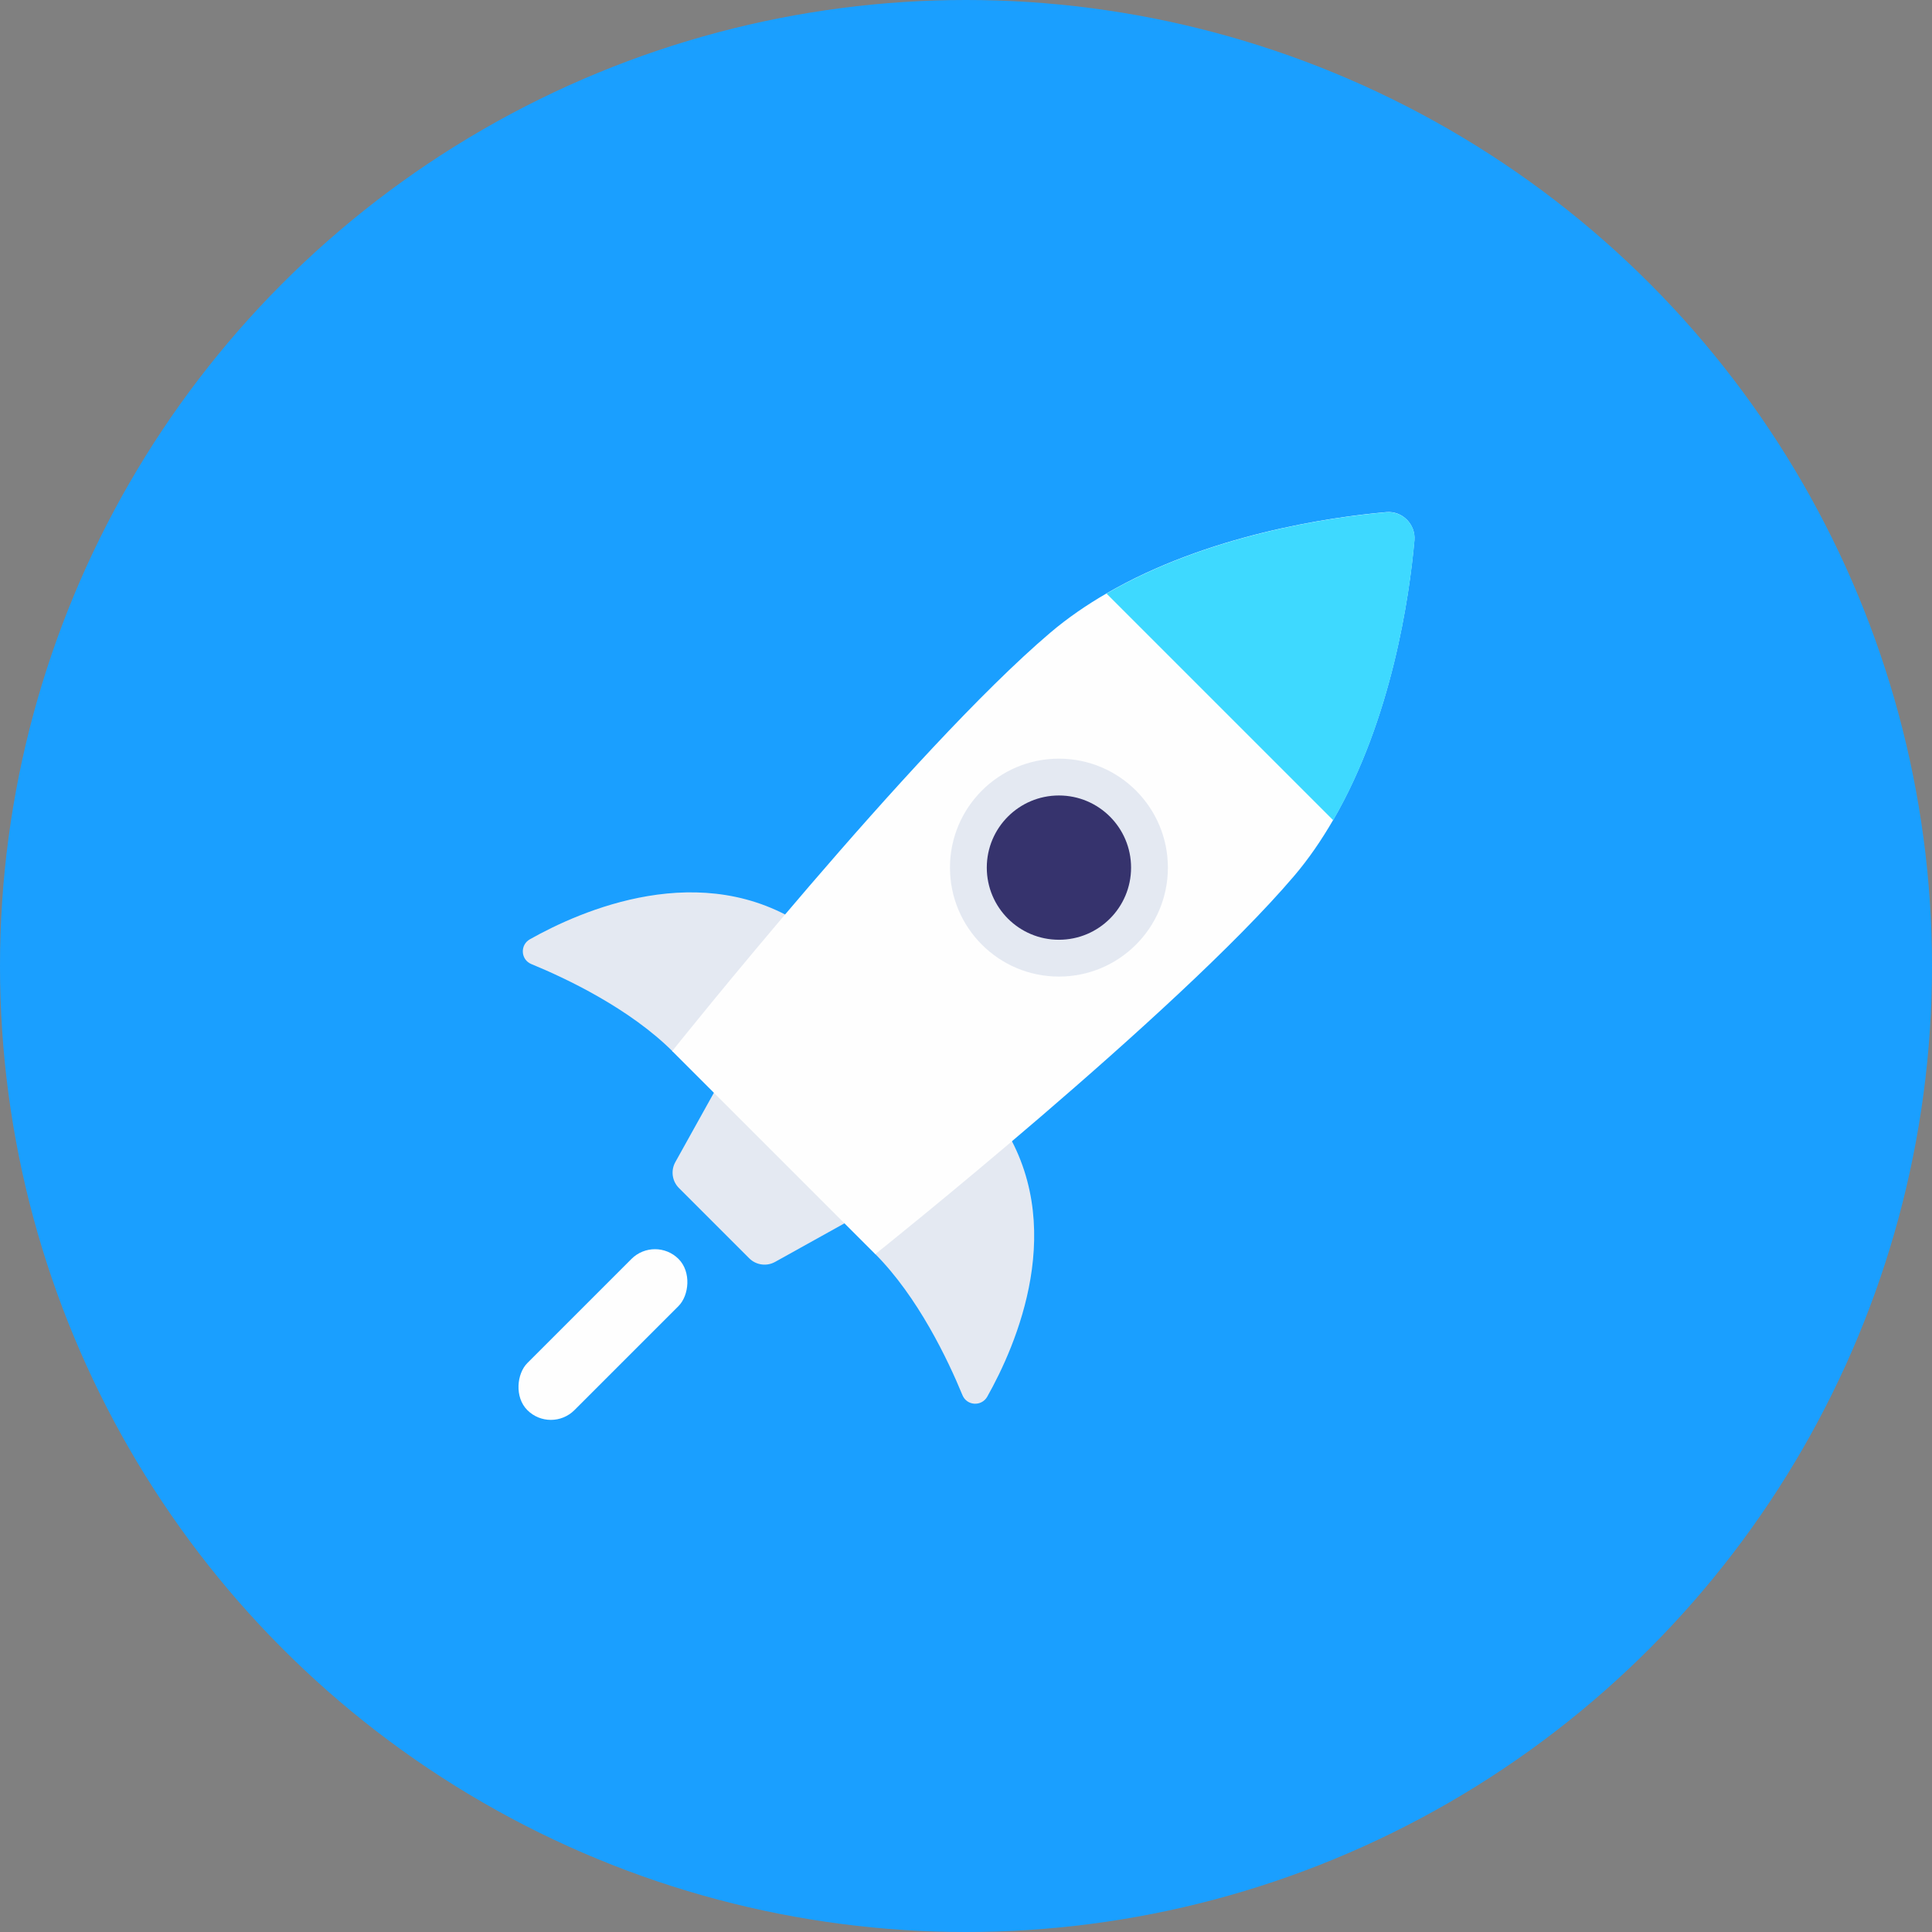
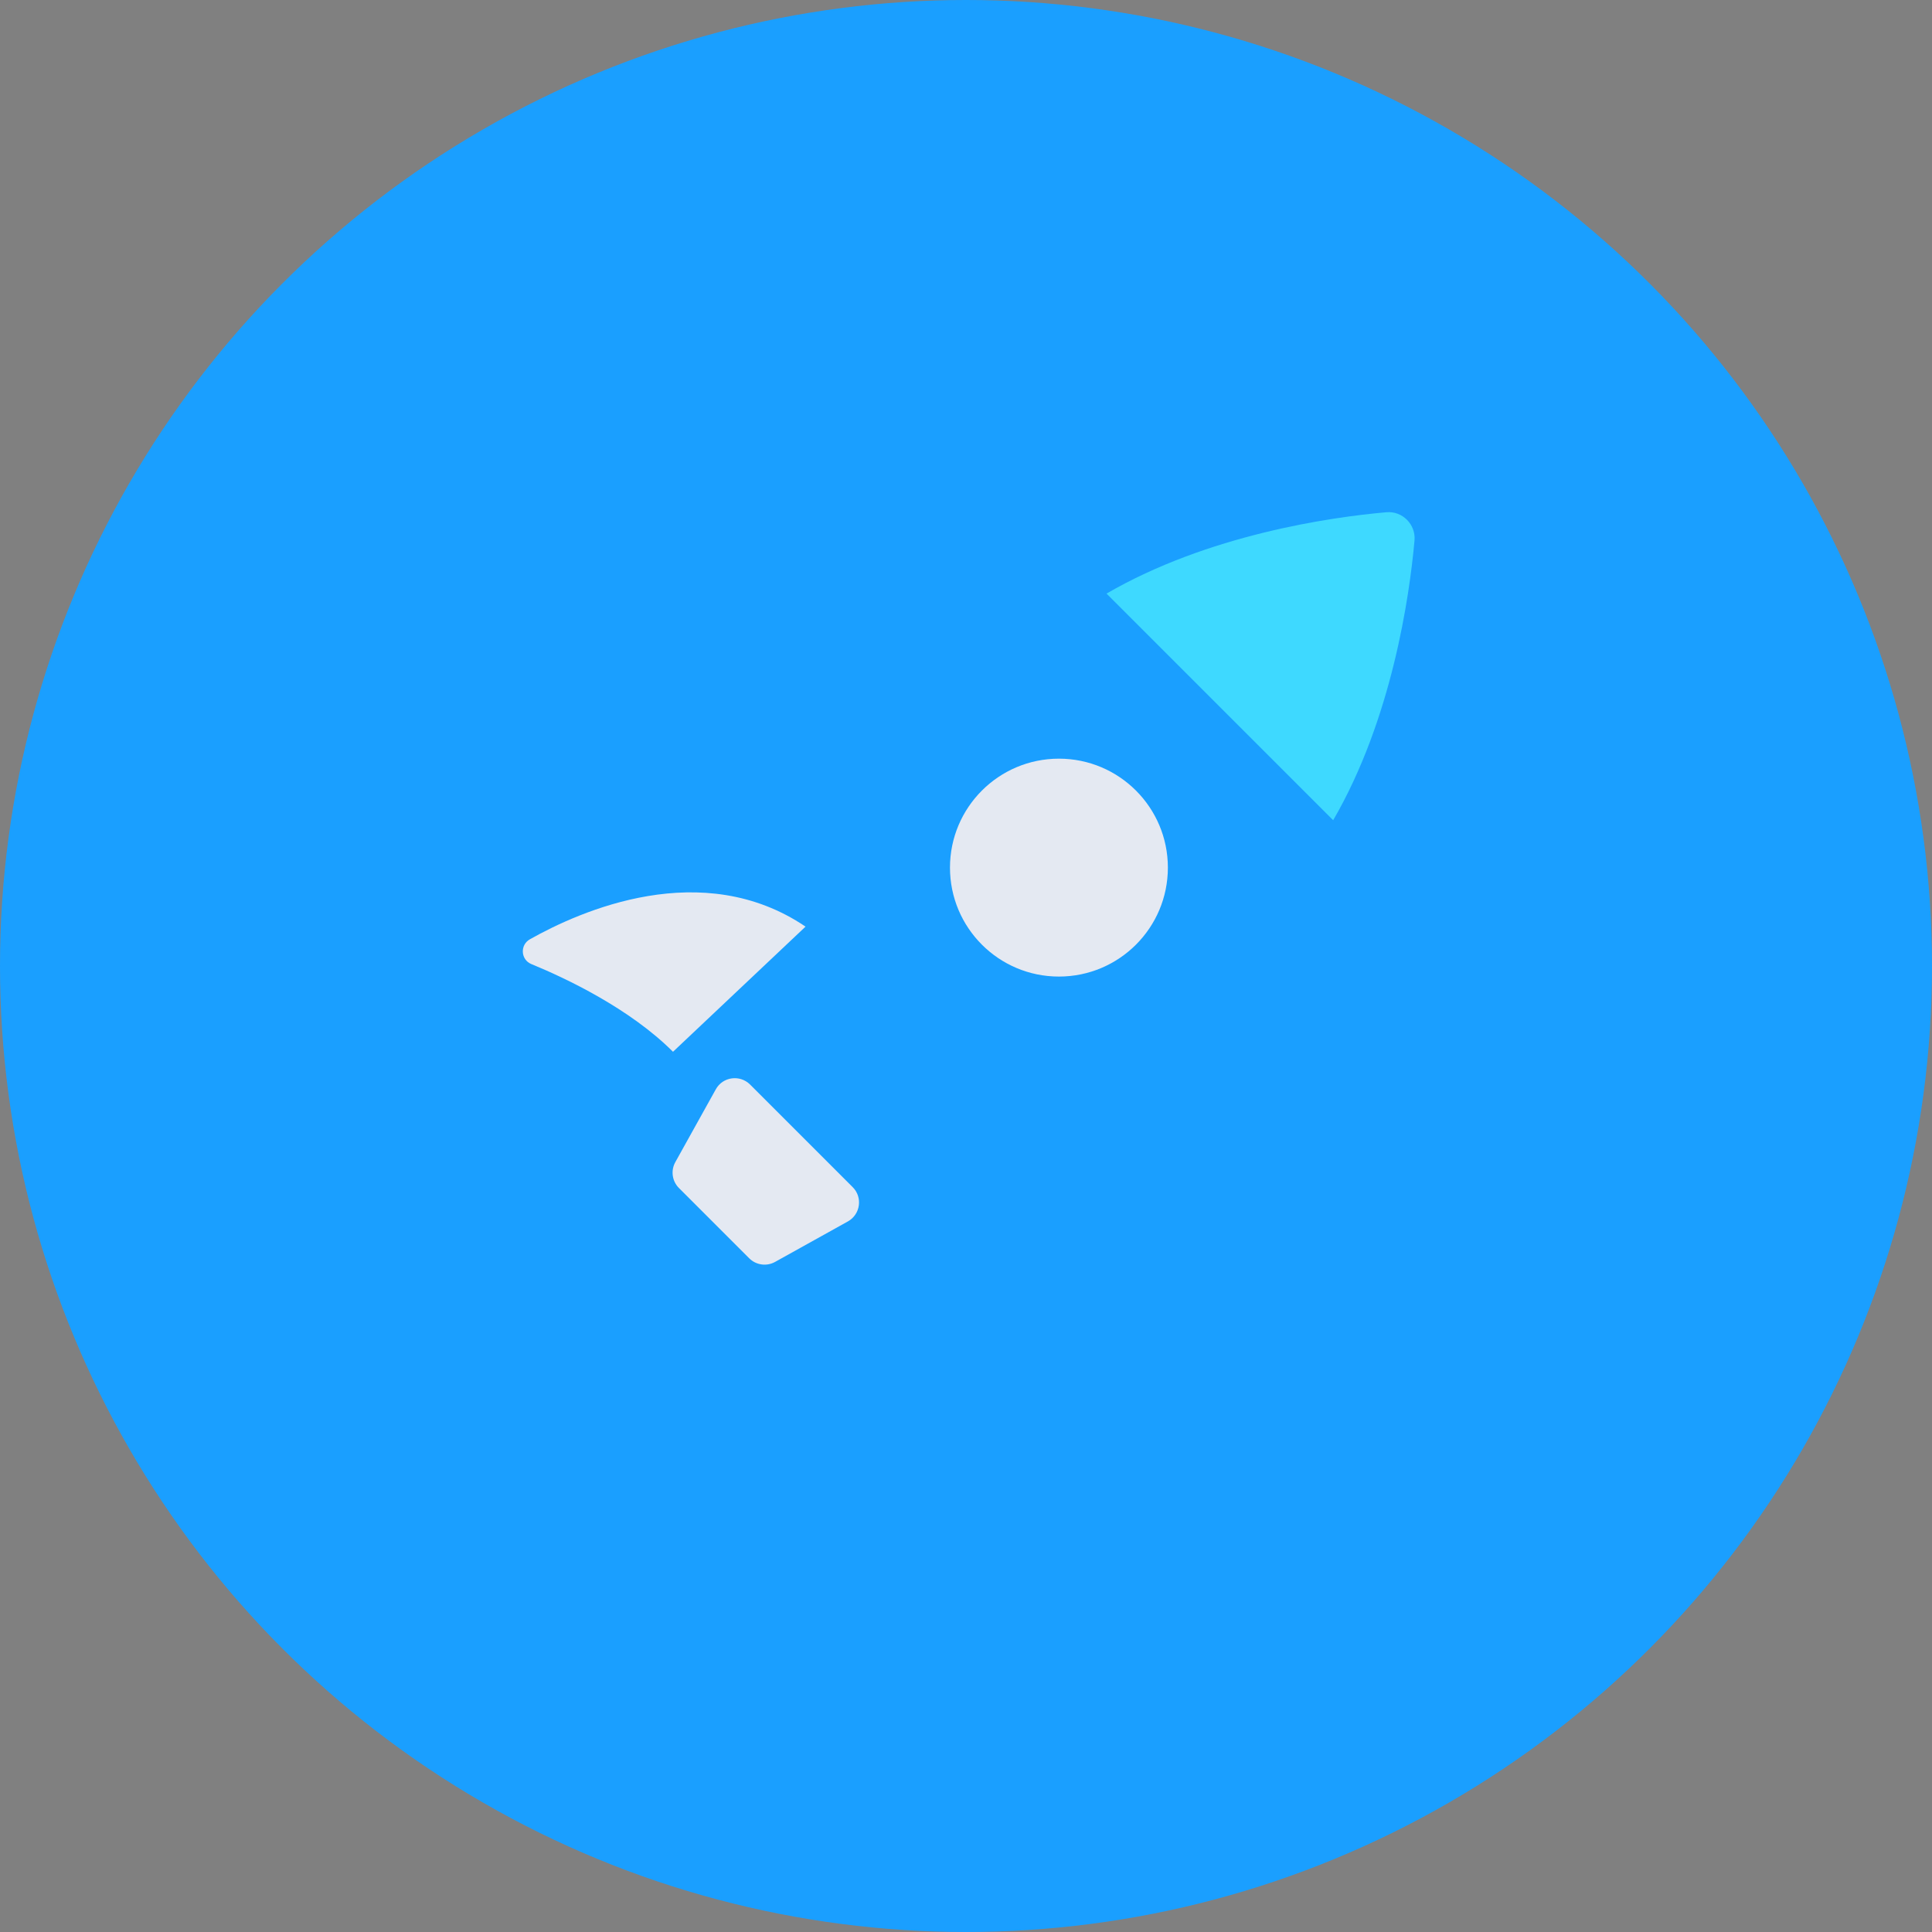
<svg xmlns="http://www.w3.org/2000/svg" id="Layer_2" viewBox="0 0 170.06 170.06">
  <rect x="0" y="0" width="170.06" height="170.06" fill="#808080" stroke="none" />
  <defs>
    <style>.cls-1{fill:#3ed9ff;}.cls-2{fill:#e4e9f2;}.cls-3{fill:#1a9fff;}.cls-4{fill:#36336d;}.cls-5{fill:#fefefe;}</style>
  </defs>
  <circle class="cls-3" cx="85.03" cy="85.03" r="85.03" />
  <g>
    <g>
      <path class="cls-2" d="M70.9,81.56c-9.09-6.14-19.79-1.4-24.26,1.12-.88,.5-.81,1.79,.13,2.18,3.09,1.27,8.67,3.92,12.47,7.72l11.67-11.02Z" />
-       <path class="cls-2" d="M88.02,98.68c6.14,9.09,1.4,19.79-1.12,24.26-.5,.88-1.79,.81-2.18-.13-1.27-3.09-3.92-8.67-7.72-12.47l11.02-11.67Z" />
    </g>
    <path class="cls-2" d="M65.96,110.77l-6.2-6.2c-.6-.6-.73-1.53-.32-2.27l3.57-6.42c.61-1.1,2.11-1.31,3.01-.42l9.04,9.04c.89,.89,.68,2.39-.42,3.01l-6.42,3.57c-.74,.41-1.67,.28-2.27-.32Z" />
-     <path class="cls-5" d="M77.04,110.39l-17.87-17.87s21.15-26.52,33.27-36.82c1.54-1.31,3.21-2.45,4.95-3.46,8.92-5.18,19.72-6.73,24.63-7.16,1.41-.13,2.6,1.07,2.48,2.48-.44,4.9-1.98,15.71-7.16,24.63-1.01,1.74-2.15,3.42-3.46,4.95-10.31,12.1-36.83,33.25-36.83,33.25Z" />
    <path class="cls-1" d="M117.34,72.19l-19.94-19.94c8.92-5.18,19.72-6.73,24.63-7.16,1.41-.13,2.6,1.07,2.48,2.48-.44,4.9-1.98,15.71-7.16,24.63Z" />
    <circle class="cls-2" cx="93.21" cy="76.37" r="9.59" />
-     <circle class="cls-4" cx="93.21" cy="76.37" r="6.35" />
-     <rect class="cls-5" x="50.14" y="108.06" width="5.86" height="18.82" rx="2.93" ry="2.93" transform="translate(98.61 -3.12) rotate(45)" />
  </g>
</svg>